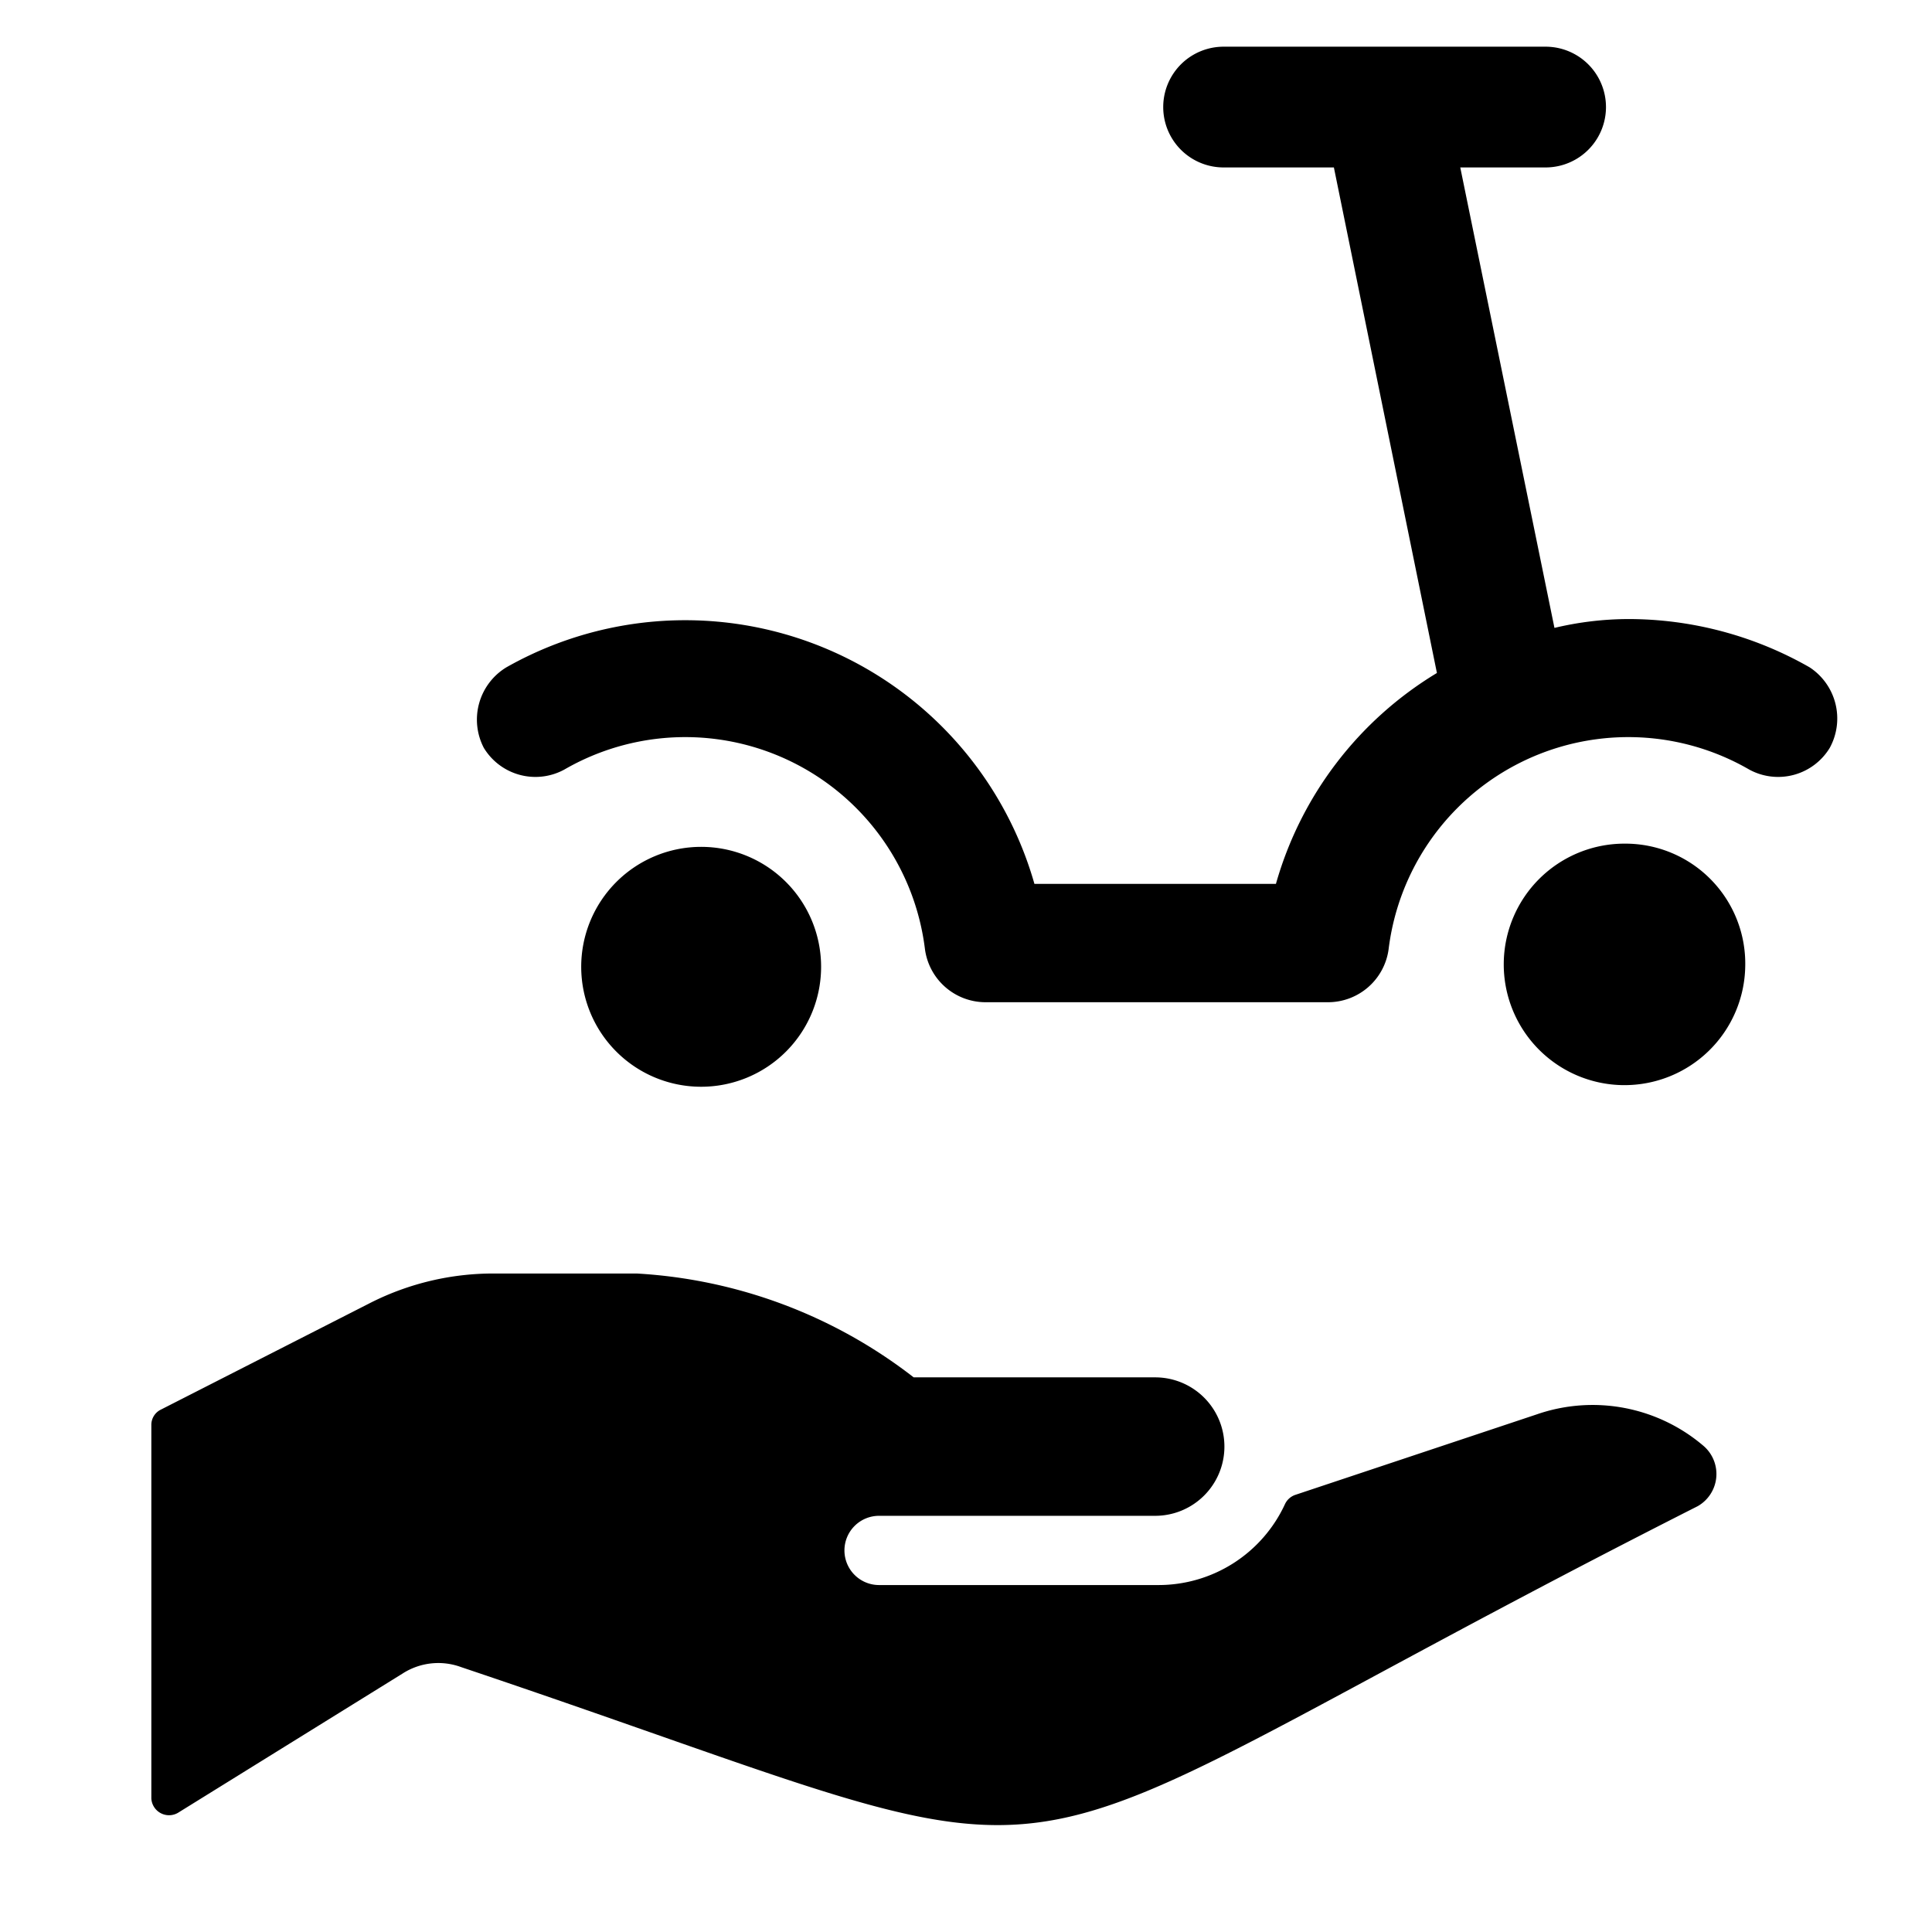
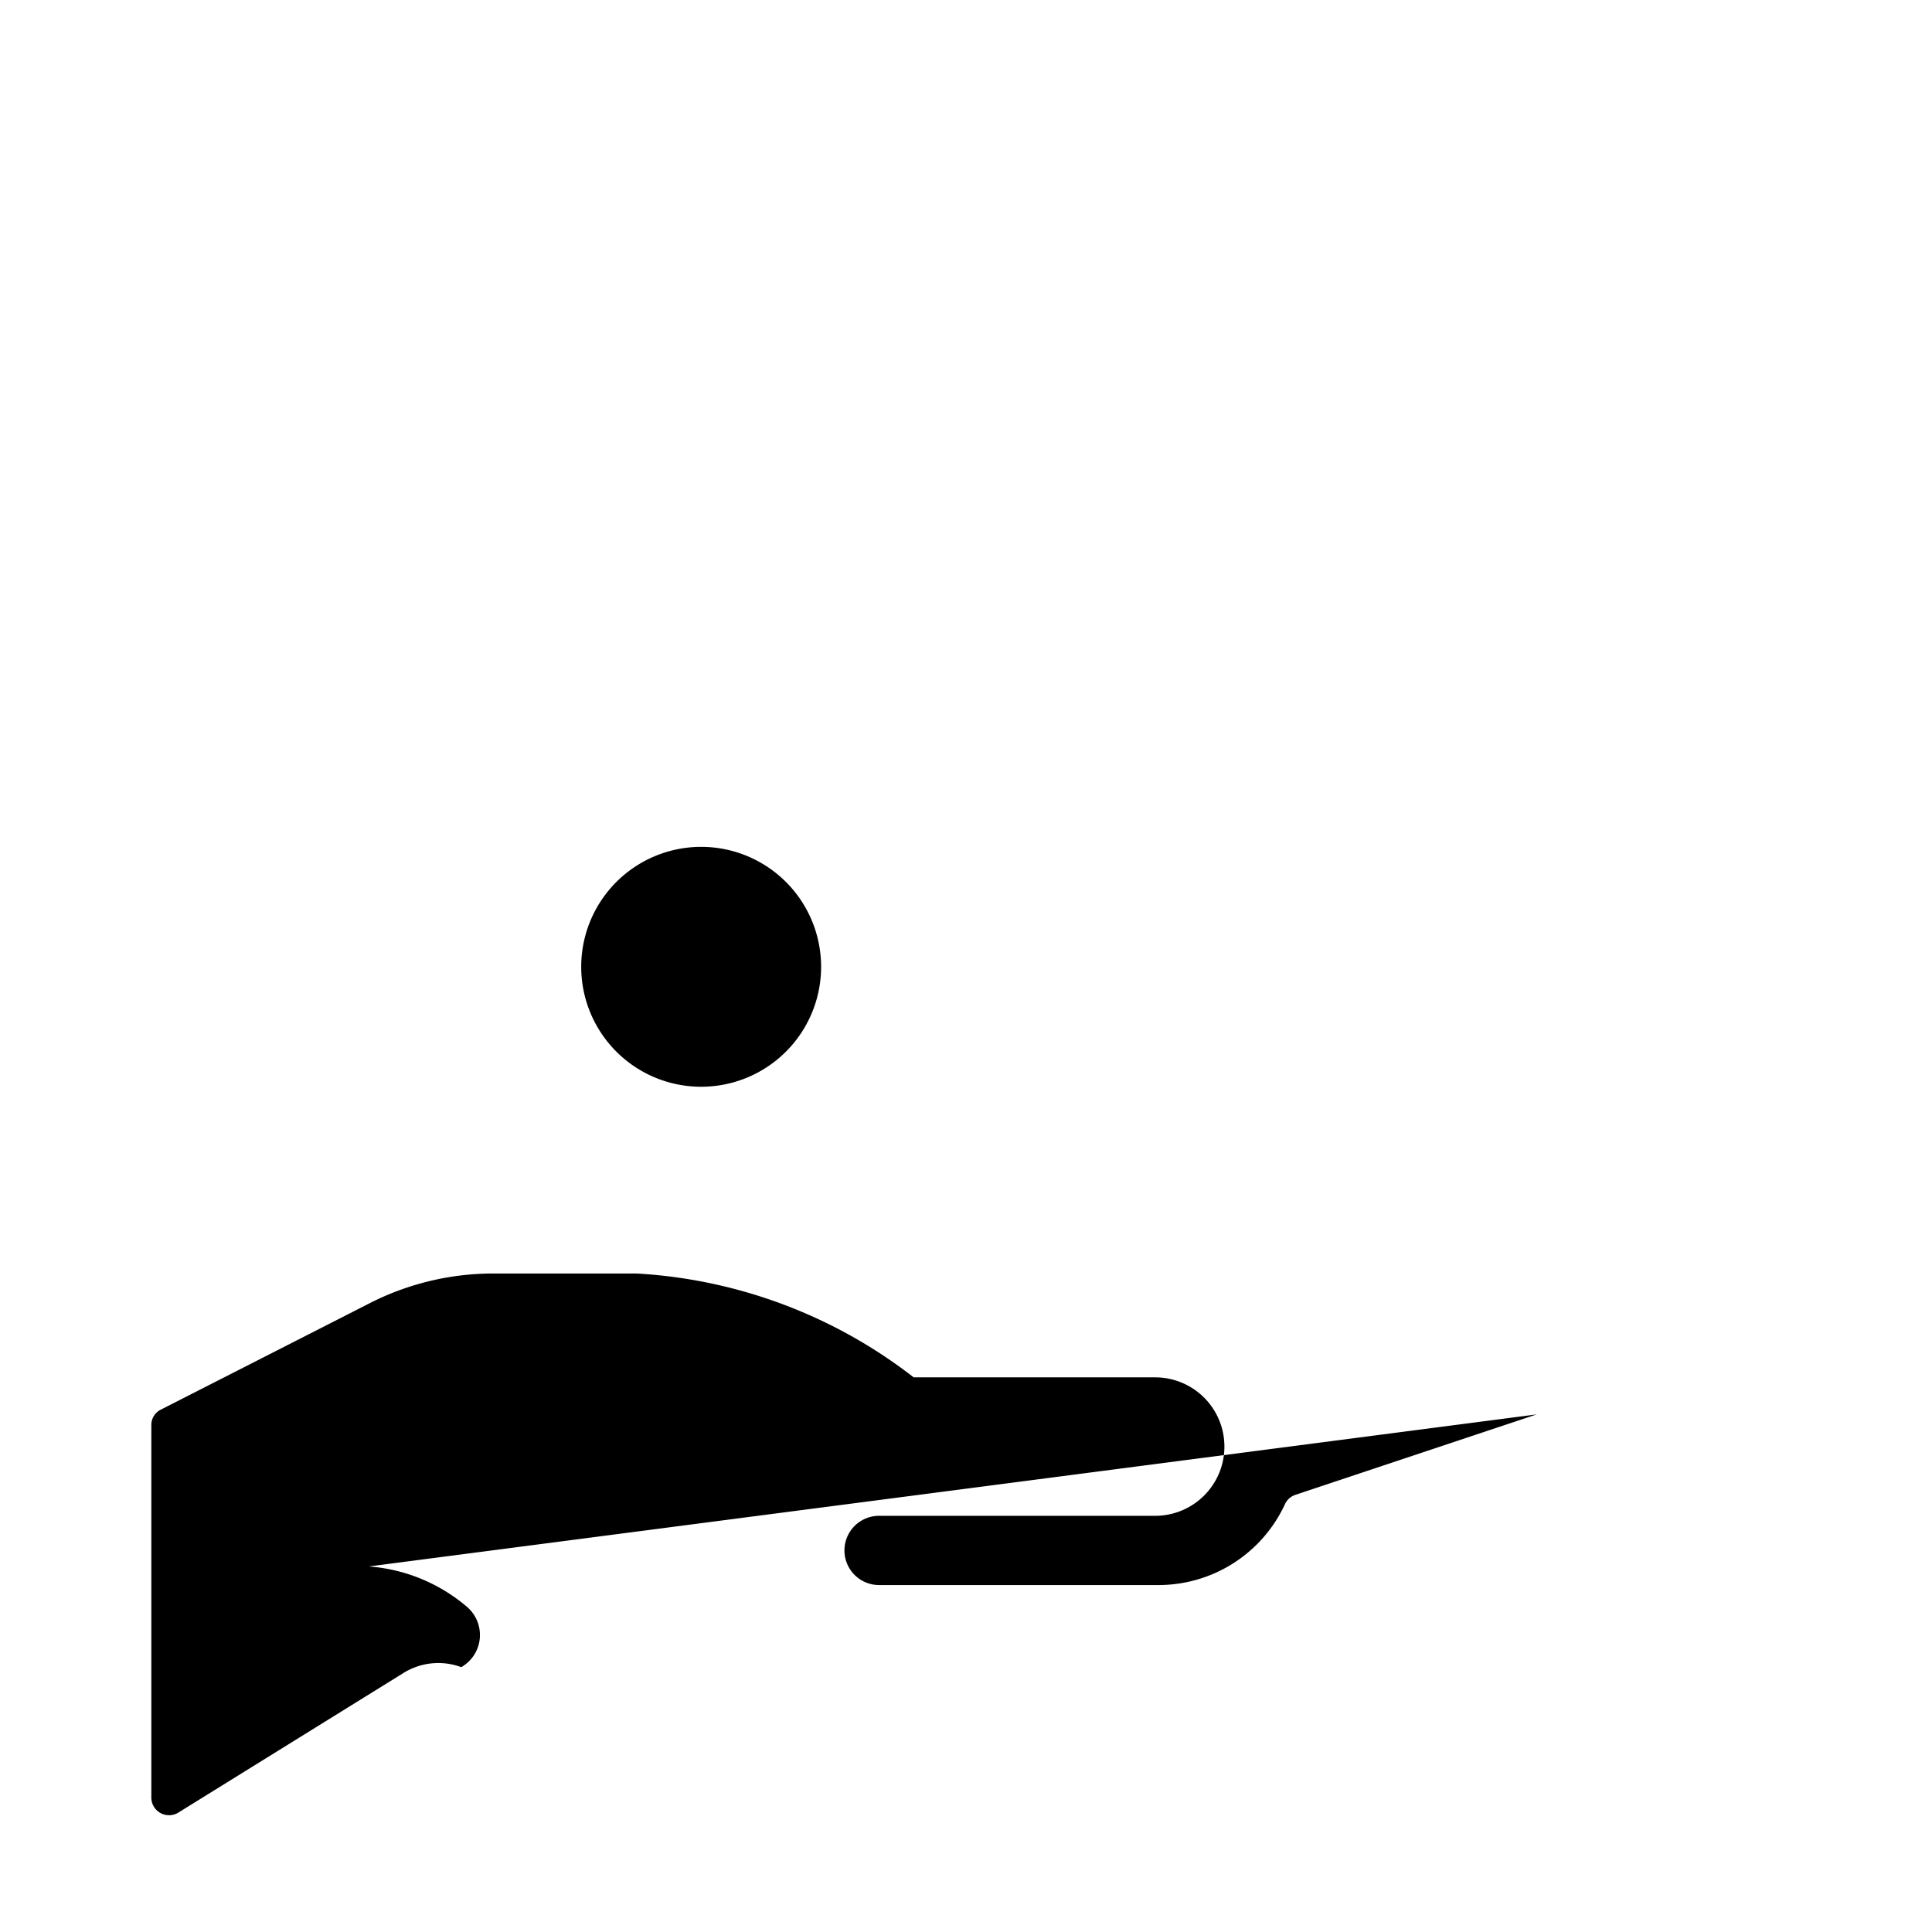
<svg xmlns="http://www.w3.org/2000/svg" viewBox="0 0 24 24">
  <g>
-     <path d="M20.19 10.48A1.5 1.5 0 1 0 21.68 12a1.49 1.49 0 0 0 -1.49 -1.52Z" fill="#000000" stroke-width="1" />
    <path d="M10.2 12a1.49 1.49 0 1 0 -1.49 1.5A1.49 1.49 0 0 0 10.2 12Z" fill="#000000" stroke-width="1" />
-     <path d="M22.48 8.29a4.54 4.54 0 0 0 -2.25 -0.6 4 4 0 0 0 -0.92 0.11l-1.17 -5.72h1.06a0.75 0.75 0 0 0 0 -1.5h-4a0.75 0.75 0 1 0 0 1.5h1.37l1.28 6.28a4.49 4.49 0 0 0 -2 2.62h-3a4.51 4.51 0 0 0 -6.56 -2.69 0.76 0.76 0 0 0 -0.28 1 0.75 0.75 0 0 0 1 0.27 3 3 0 0 1 4.48 2.23 0.76 0.76 0 0 0 0.75 0.66h4.26a0.76 0.76 0 0 0 0.75 -0.66 3 3 0 0 1 4.48 -2.23 0.75 0.75 0 0 0 1 -0.27 0.76 0.76 0 0 0 -0.25 -1Z" fill="#000000" stroke-width="1" />
-     <path d="m19.09 17.57 -3 1a0.22 0.22 0 0 0 -0.13 0.12 1.73 1.73 0 0 1 -1.57 1h-3.47a0.43 0.43 0 0 1 -0.43 -0.43 0.43 0.43 0 0 1 0.43 -0.43h3.43a0.86 0.86 0 0 0 0 -1.72h-3a6.18 6.18 0 0 0 -3.44 -1.29H6.14a3.38 3.38 0 0 0 -1.53 0.36L2 17.51a0.21 0.21 0 0 0 -0.12 0.19v4.64a0.22 0.22 0 0 0 0.11 0.18 0.22 0.22 0 0 0 0.22 0L5 20.79a0.82 0.82 0 0 1 0.73 -0.08c8.57 2.88 5.7 2.89 15.36 -2a0.46 0.46 0 0 0 0.07 -0.75 2.12 2.12 0 0 0 -2.07 -0.39Z" fill="#000000" stroke-width="1" />
+     <path d="m19.09 17.57 -3 1a0.22 0.22 0 0 0 -0.13 0.12 1.73 1.73 0 0 1 -1.57 1h-3.47a0.43 0.43 0 0 1 -0.43 -0.43 0.43 0.43 0 0 1 0.43 -0.43h3.43a0.86 0.86 0 0 0 0 -1.72h-3a6.18 6.18 0 0 0 -3.44 -1.29H6.14a3.38 3.38 0 0 0 -1.53 0.36L2 17.51a0.21 0.21 0 0 0 -0.12 0.19v4.64a0.22 0.22 0 0 0 0.11 0.18 0.22 0.22 0 0 0 0.22 0L5 20.79a0.82 0.82 0 0 1 0.73 -0.08a0.46 0.46 0 0 0 0.07 -0.75 2.12 2.12 0 0 0 -2.07 -0.39Z" fill="#000000" stroke-width="1" />
  </g>
</svg>